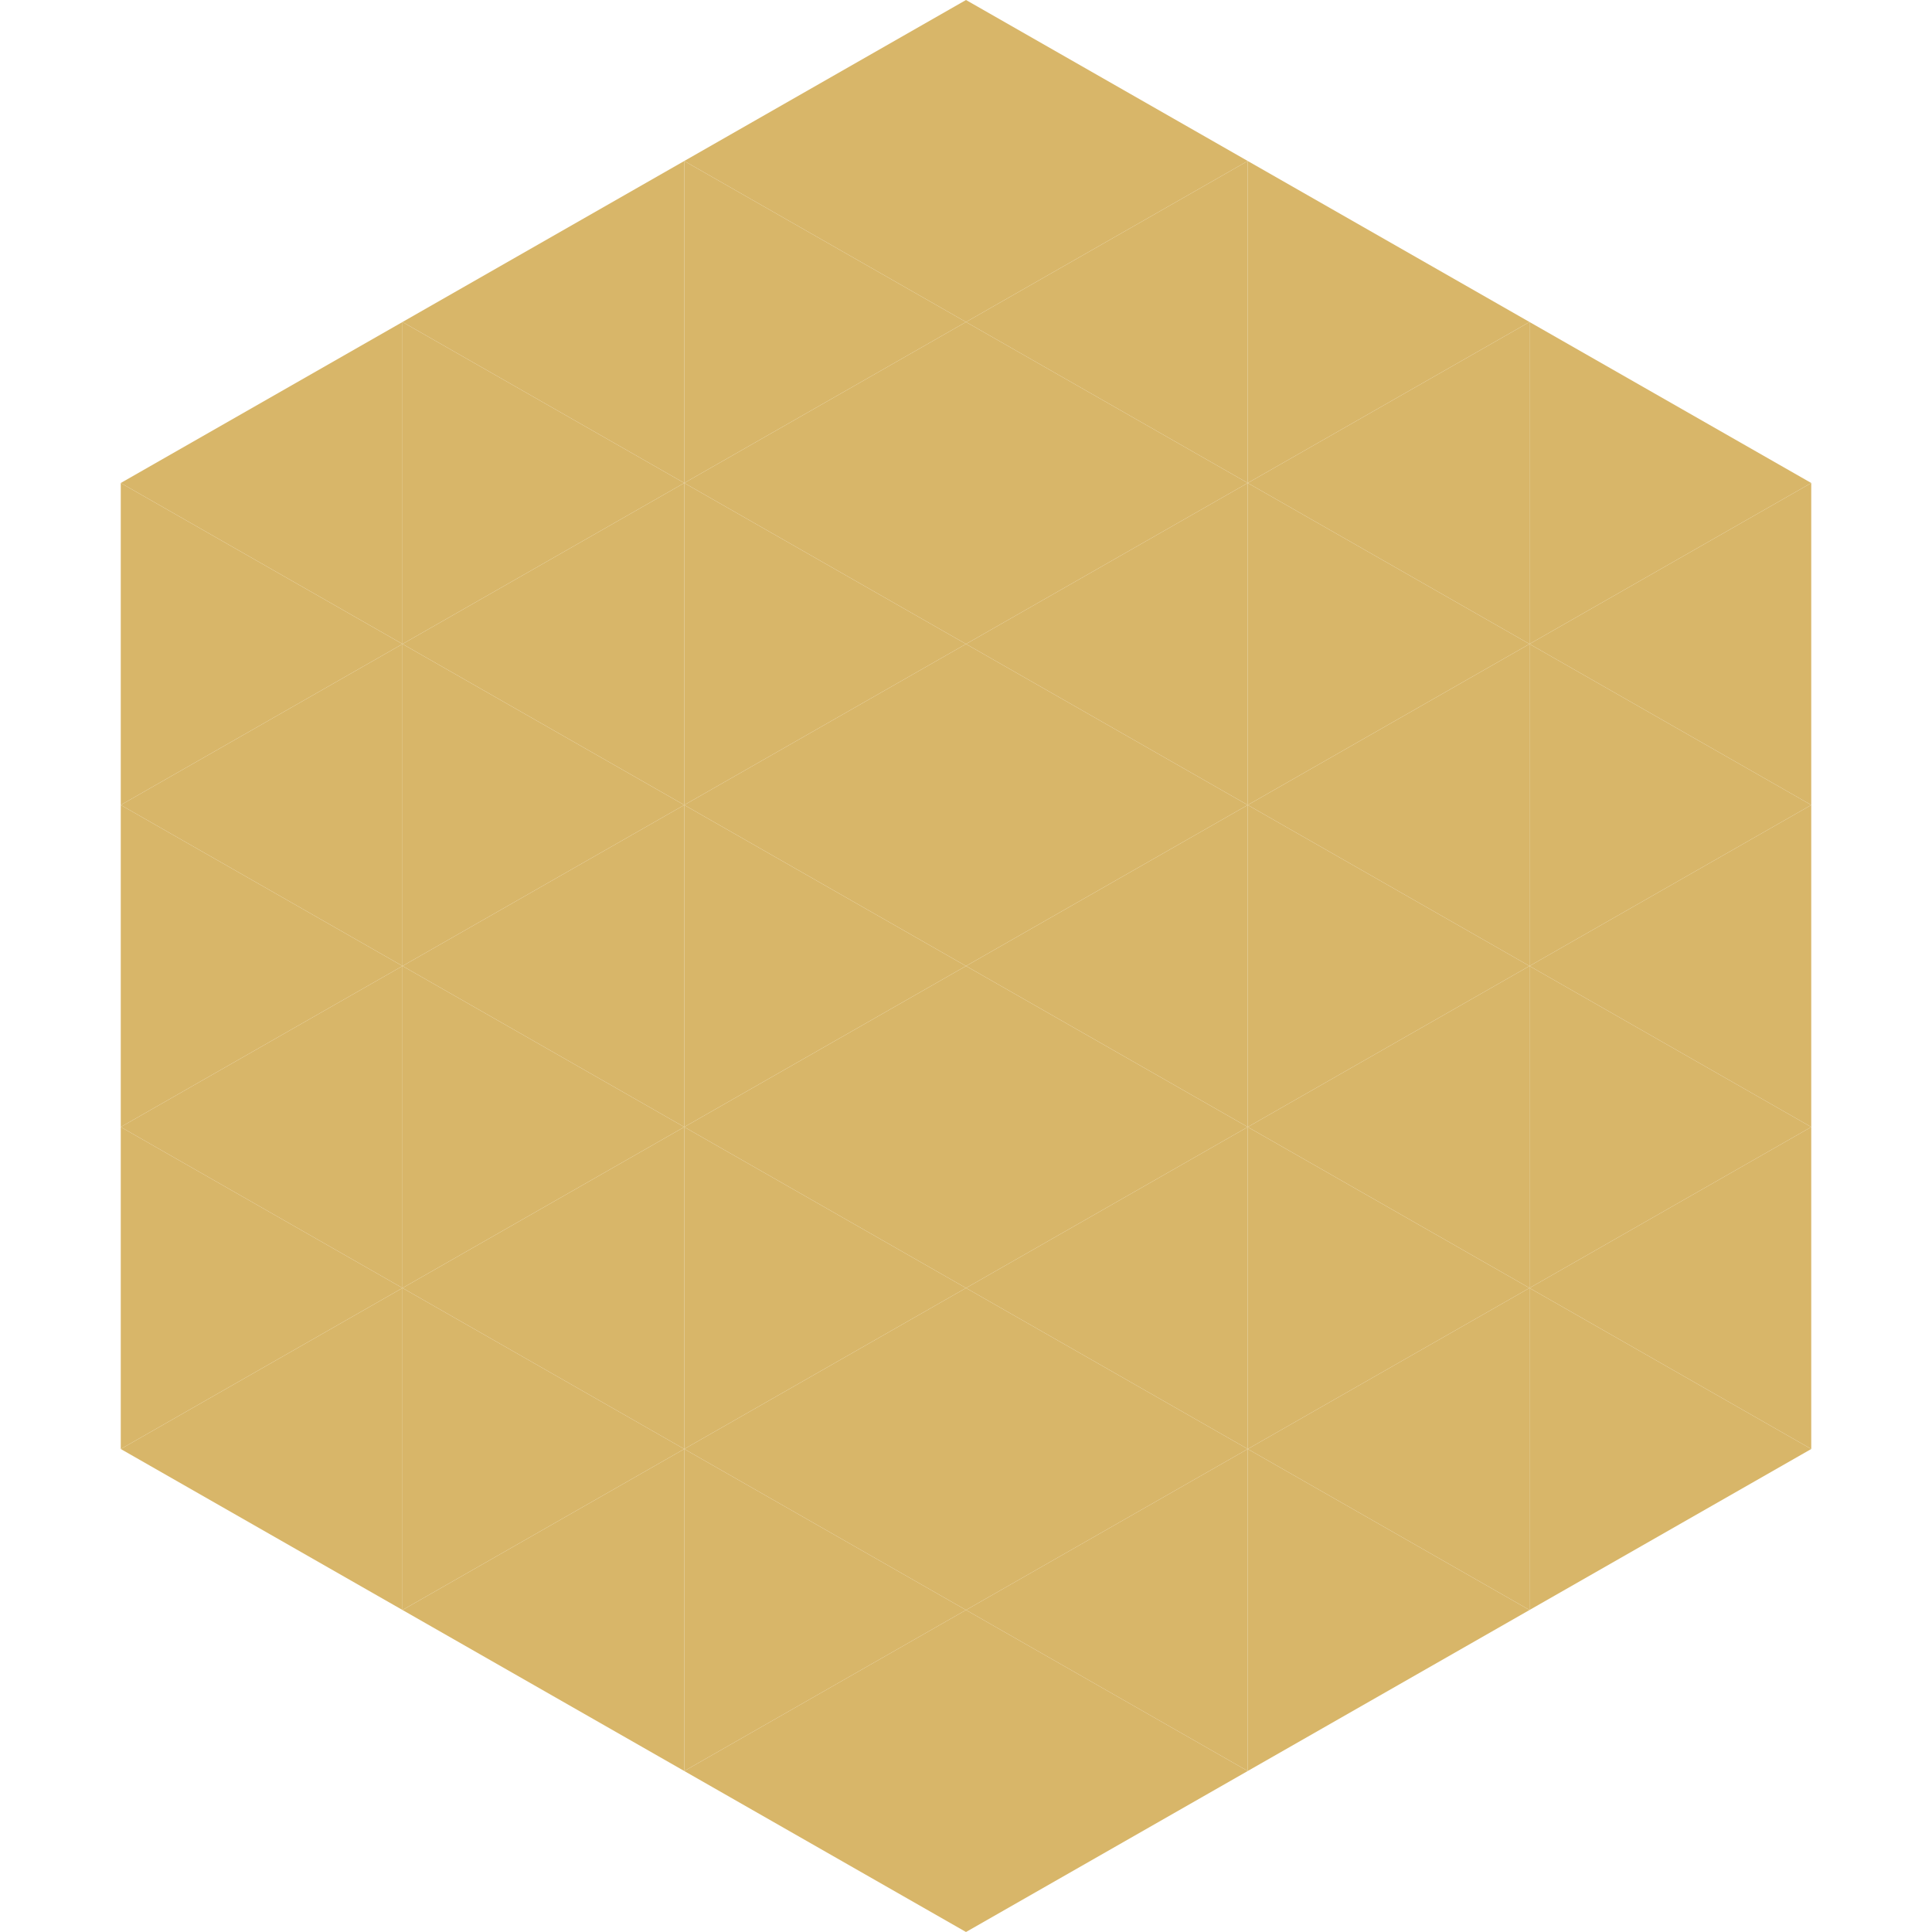
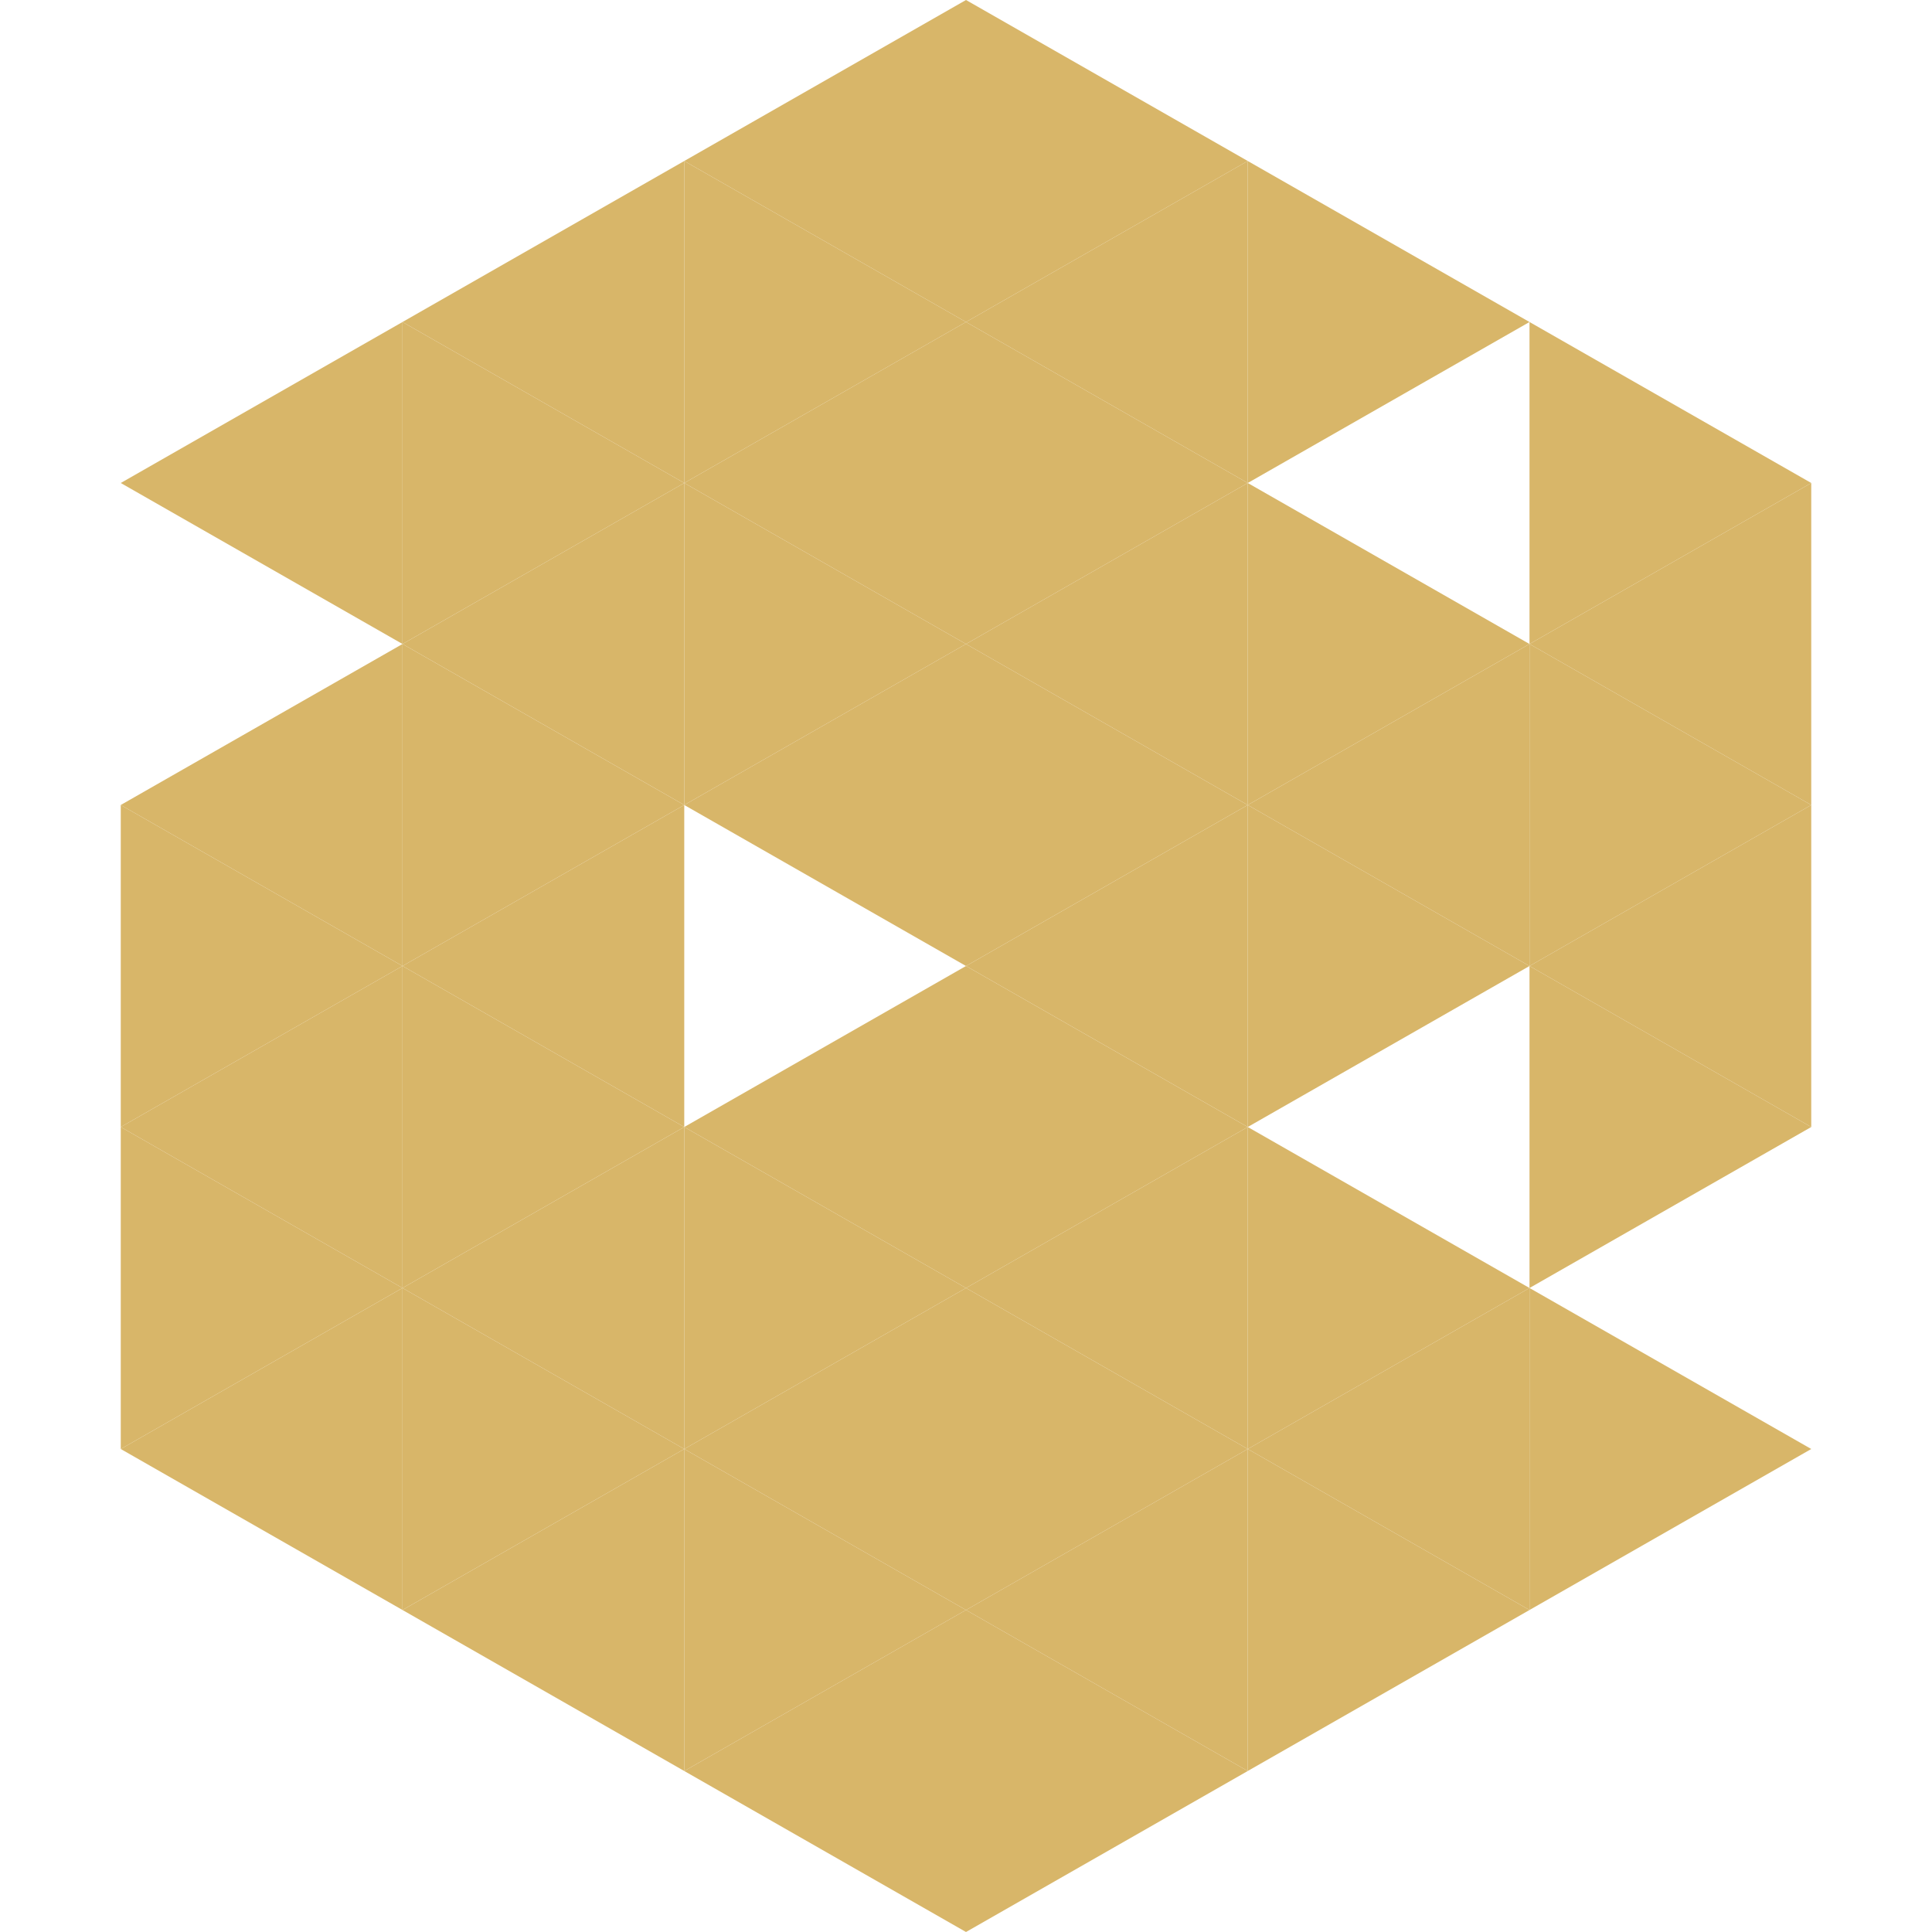
<svg xmlns="http://www.w3.org/2000/svg" width="240" height="240">
  <polygon points="50,40 15,60 50,80" style="fill:rgb(216,182,105)" />
  <polygon points="190,40 225,60 190,80" style="fill:rgb(216,182,105)" />
-   <polygon points="15,60 50,80 15,100" style="fill:rgb(216,182,105)" />
  <polygon points="225,60 190,80 225,100" style="fill:rgb(216,182,105)" />
  <polygon points="50,80 15,100 50,120" style="fill:rgb(216,182,105)" />
  <polygon points="190,80 225,100 190,120" style="fill:rgb(216,182,105)" />
  <polygon points="15,100 50,120 15,140" style="fill:rgb(216,182,105)" />
  <polygon points="225,100 190,120 225,140" style="fill:rgb(216,182,105)" />
  <polygon points="50,120 15,140 50,160" style="fill:rgb(216,182,105)" />
  <polygon points="190,120 225,140 190,160" style="fill:rgb(216,182,105)" />
  <polygon points="15,140 50,160 15,180" style="fill:rgb(216,182,105)" />
-   <polygon points="225,140 190,160 225,180" style="fill:rgb(216,182,105)" />
  <polygon points="50,160 15,180 50,200" style="fill:rgb(216,182,105)" />
  <polygon points="190,160 225,180 190,200" style="fill:rgb(216,182,105)" />
  <polygon points="15,180 50,200 15,220" style="fill:rgb(255,255,255); fill-opacity:0" />
  <polygon points="225,180 190,200 225,220" style="fill:rgb(255,255,255); fill-opacity:0" />
  <polygon points="50,0 85,20 50,40" style="fill:rgb(255,255,255); fill-opacity:0" />
  <polygon points="190,0 155,20 190,40" style="fill:rgb(255,255,255); fill-opacity:0" />
  <polygon points="85,20 50,40 85,60" style="fill:rgb(216,182,105)" />
  <polygon points="155,20 190,40 155,60" style="fill:rgb(216,182,105)" />
  <polygon points="50,40 85,60 50,80" style="fill:rgb(216,182,105)" />
-   <polygon points="190,40 155,60 190,80" style="fill:rgb(216,182,105)" />
  <polygon points="85,60 50,80 85,100" style="fill:rgb(216,182,105)" />
  <polygon points="155,60 190,80 155,100" style="fill:rgb(216,182,105)" />
  <polygon points="50,80 85,100 50,120" style="fill:rgb(216,182,105)" />
  <polygon points="190,80 155,100 190,120" style="fill:rgb(216,182,105)" />
  <polygon points="85,100 50,120 85,140" style="fill:rgb(216,182,105)" />
  <polygon points="155,100 190,120 155,140" style="fill:rgb(216,182,105)" />
  <polygon points="50,120 85,140 50,160" style="fill:rgb(216,182,105)" />
-   <polygon points="190,120 155,140 190,160" style="fill:rgb(216,182,105)" />
  <polygon points="85,140 50,160 85,180" style="fill:rgb(216,182,105)" />
  <polygon points="155,140 190,160 155,180" style="fill:rgb(216,182,105)" />
  <polygon points="50,160 85,180 50,200" style="fill:rgb(216,182,105)" />
  <polygon points="190,160 155,180 190,200" style="fill:rgb(216,182,105)" />
  <polygon points="85,180 50,200 85,220" style="fill:rgb(216,182,105)" />
  <polygon points="155,180 190,200 155,220" style="fill:rgb(216,182,105)" />
  <polygon points="120,0 85,20 120,40" style="fill:rgb(216,182,105)" />
  <polygon points="120,0 155,20 120,40" style="fill:rgb(216,182,105)" />
  <polygon points="85,20 120,40 85,60" style="fill:rgb(216,182,105)" />
  <polygon points="155,20 120,40 155,60" style="fill:rgb(216,182,105)" />
  <polygon points="120,40 85,60 120,80" style="fill:rgb(216,182,105)" />
  <polygon points="120,40 155,60 120,80" style="fill:rgb(216,182,105)" />
  <polygon points="85,60 120,80 85,100" style="fill:rgb(216,182,105)" />
  <polygon points="155,60 120,80 155,100" style="fill:rgb(216,182,105)" />
  <polygon points="120,80 85,100 120,120" style="fill:rgb(216,182,105)" />
  <polygon points="120,80 155,100 120,120" style="fill:rgb(216,182,105)" />
-   <polygon points="85,100 120,120 85,140" style="fill:rgb(216,182,105)" />
  <polygon points="155,100 120,120 155,140" style="fill:rgb(216,182,105)" />
  <polygon points="120,120 85,140 120,160" style="fill:rgb(216,182,105)" />
  <polygon points="120,120 155,140 120,160" style="fill:rgb(216,182,105)" />
  <polygon points="85,140 120,160 85,180" style="fill:rgb(216,182,105)" />
  <polygon points="155,140 120,160 155,180" style="fill:rgb(216,182,105)" />
  <polygon points="120,160 85,180 120,200" style="fill:rgb(216,182,105)" />
  <polygon points="120,160 155,180 120,200" style="fill:rgb(216,182,105)" />
  <polygon points="85,180 120,200 85,220" style="fill:rgb(216,182,105)" />
  <polygon points="155,180 120,200 155,220" style="fill:rgb(216,182,105)" />
  <polygon points="120,200 85,220 120,240" style="fill:rgb(216,182,105)" />
  <polygon points="120,200 155,220 120,240" style="fill:rgb(216,182,105)" />
  <polygon points="85,220 120,240 85,260" style="fill:rgb(255,255,255); fill-opacity:0" />
  <polygon points="155,220 120,240 155,260" style="fill:rgb(255,255,255); fill-opacity:0" />
</svg>